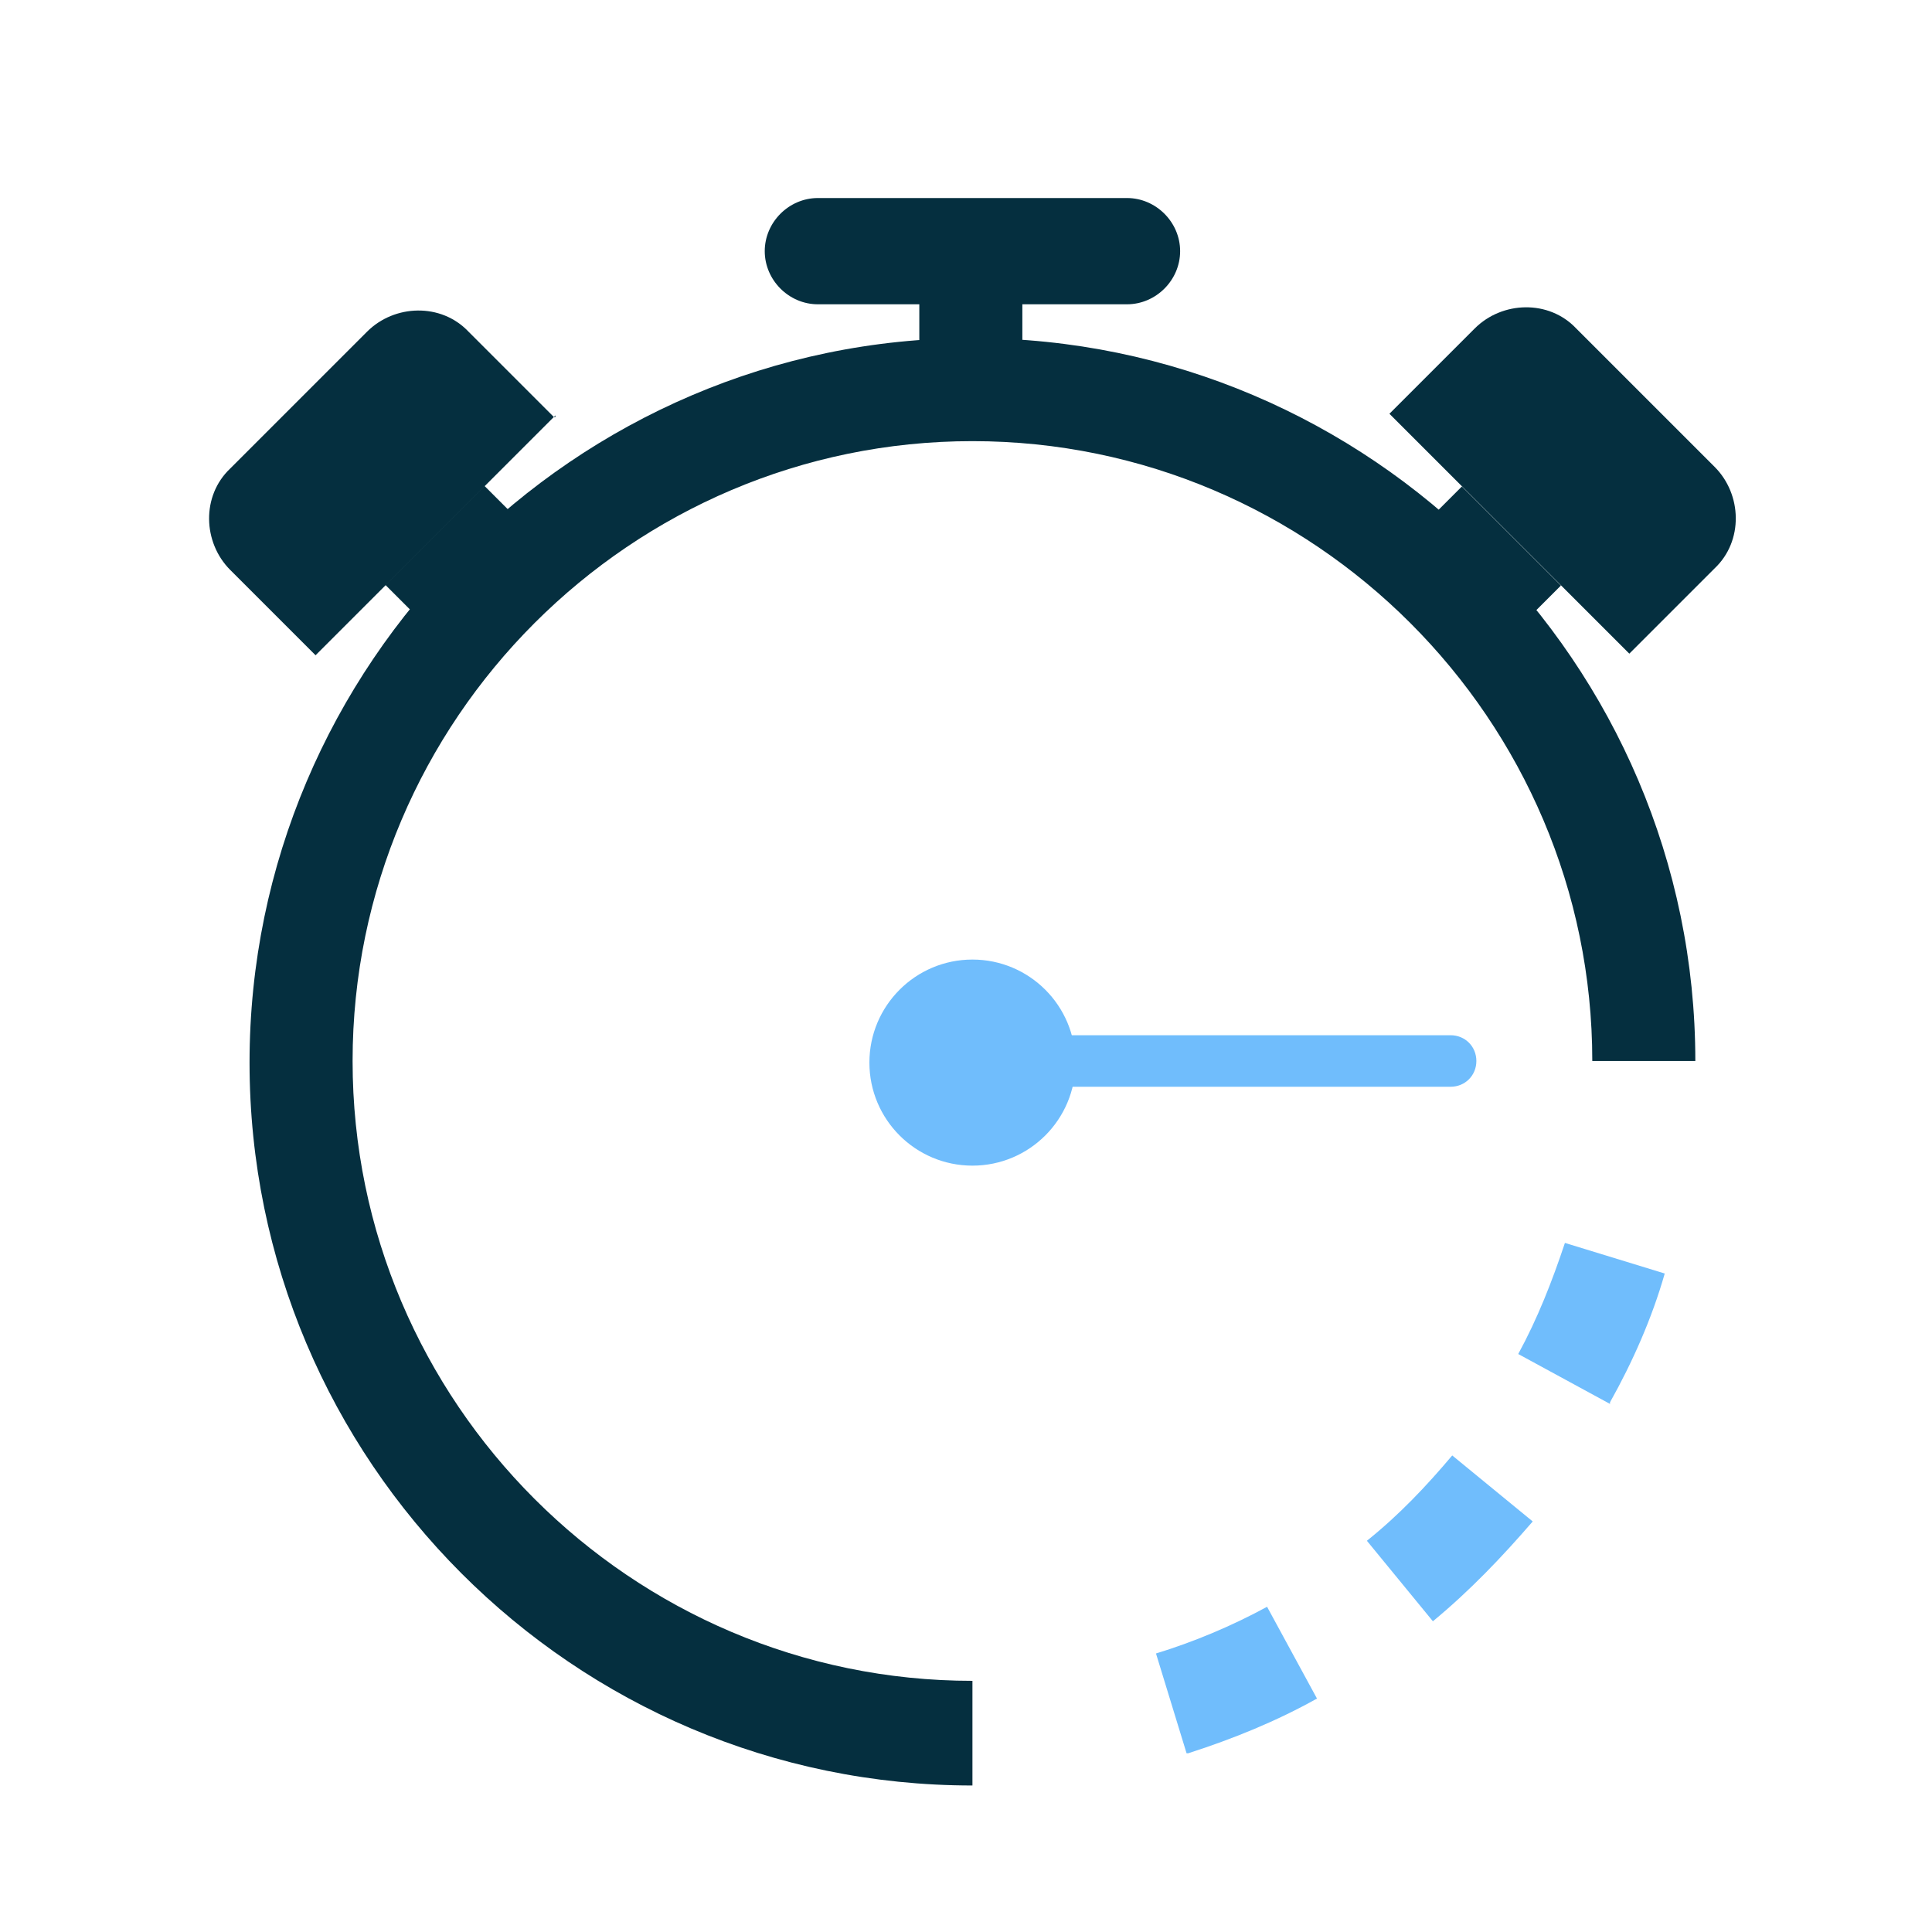
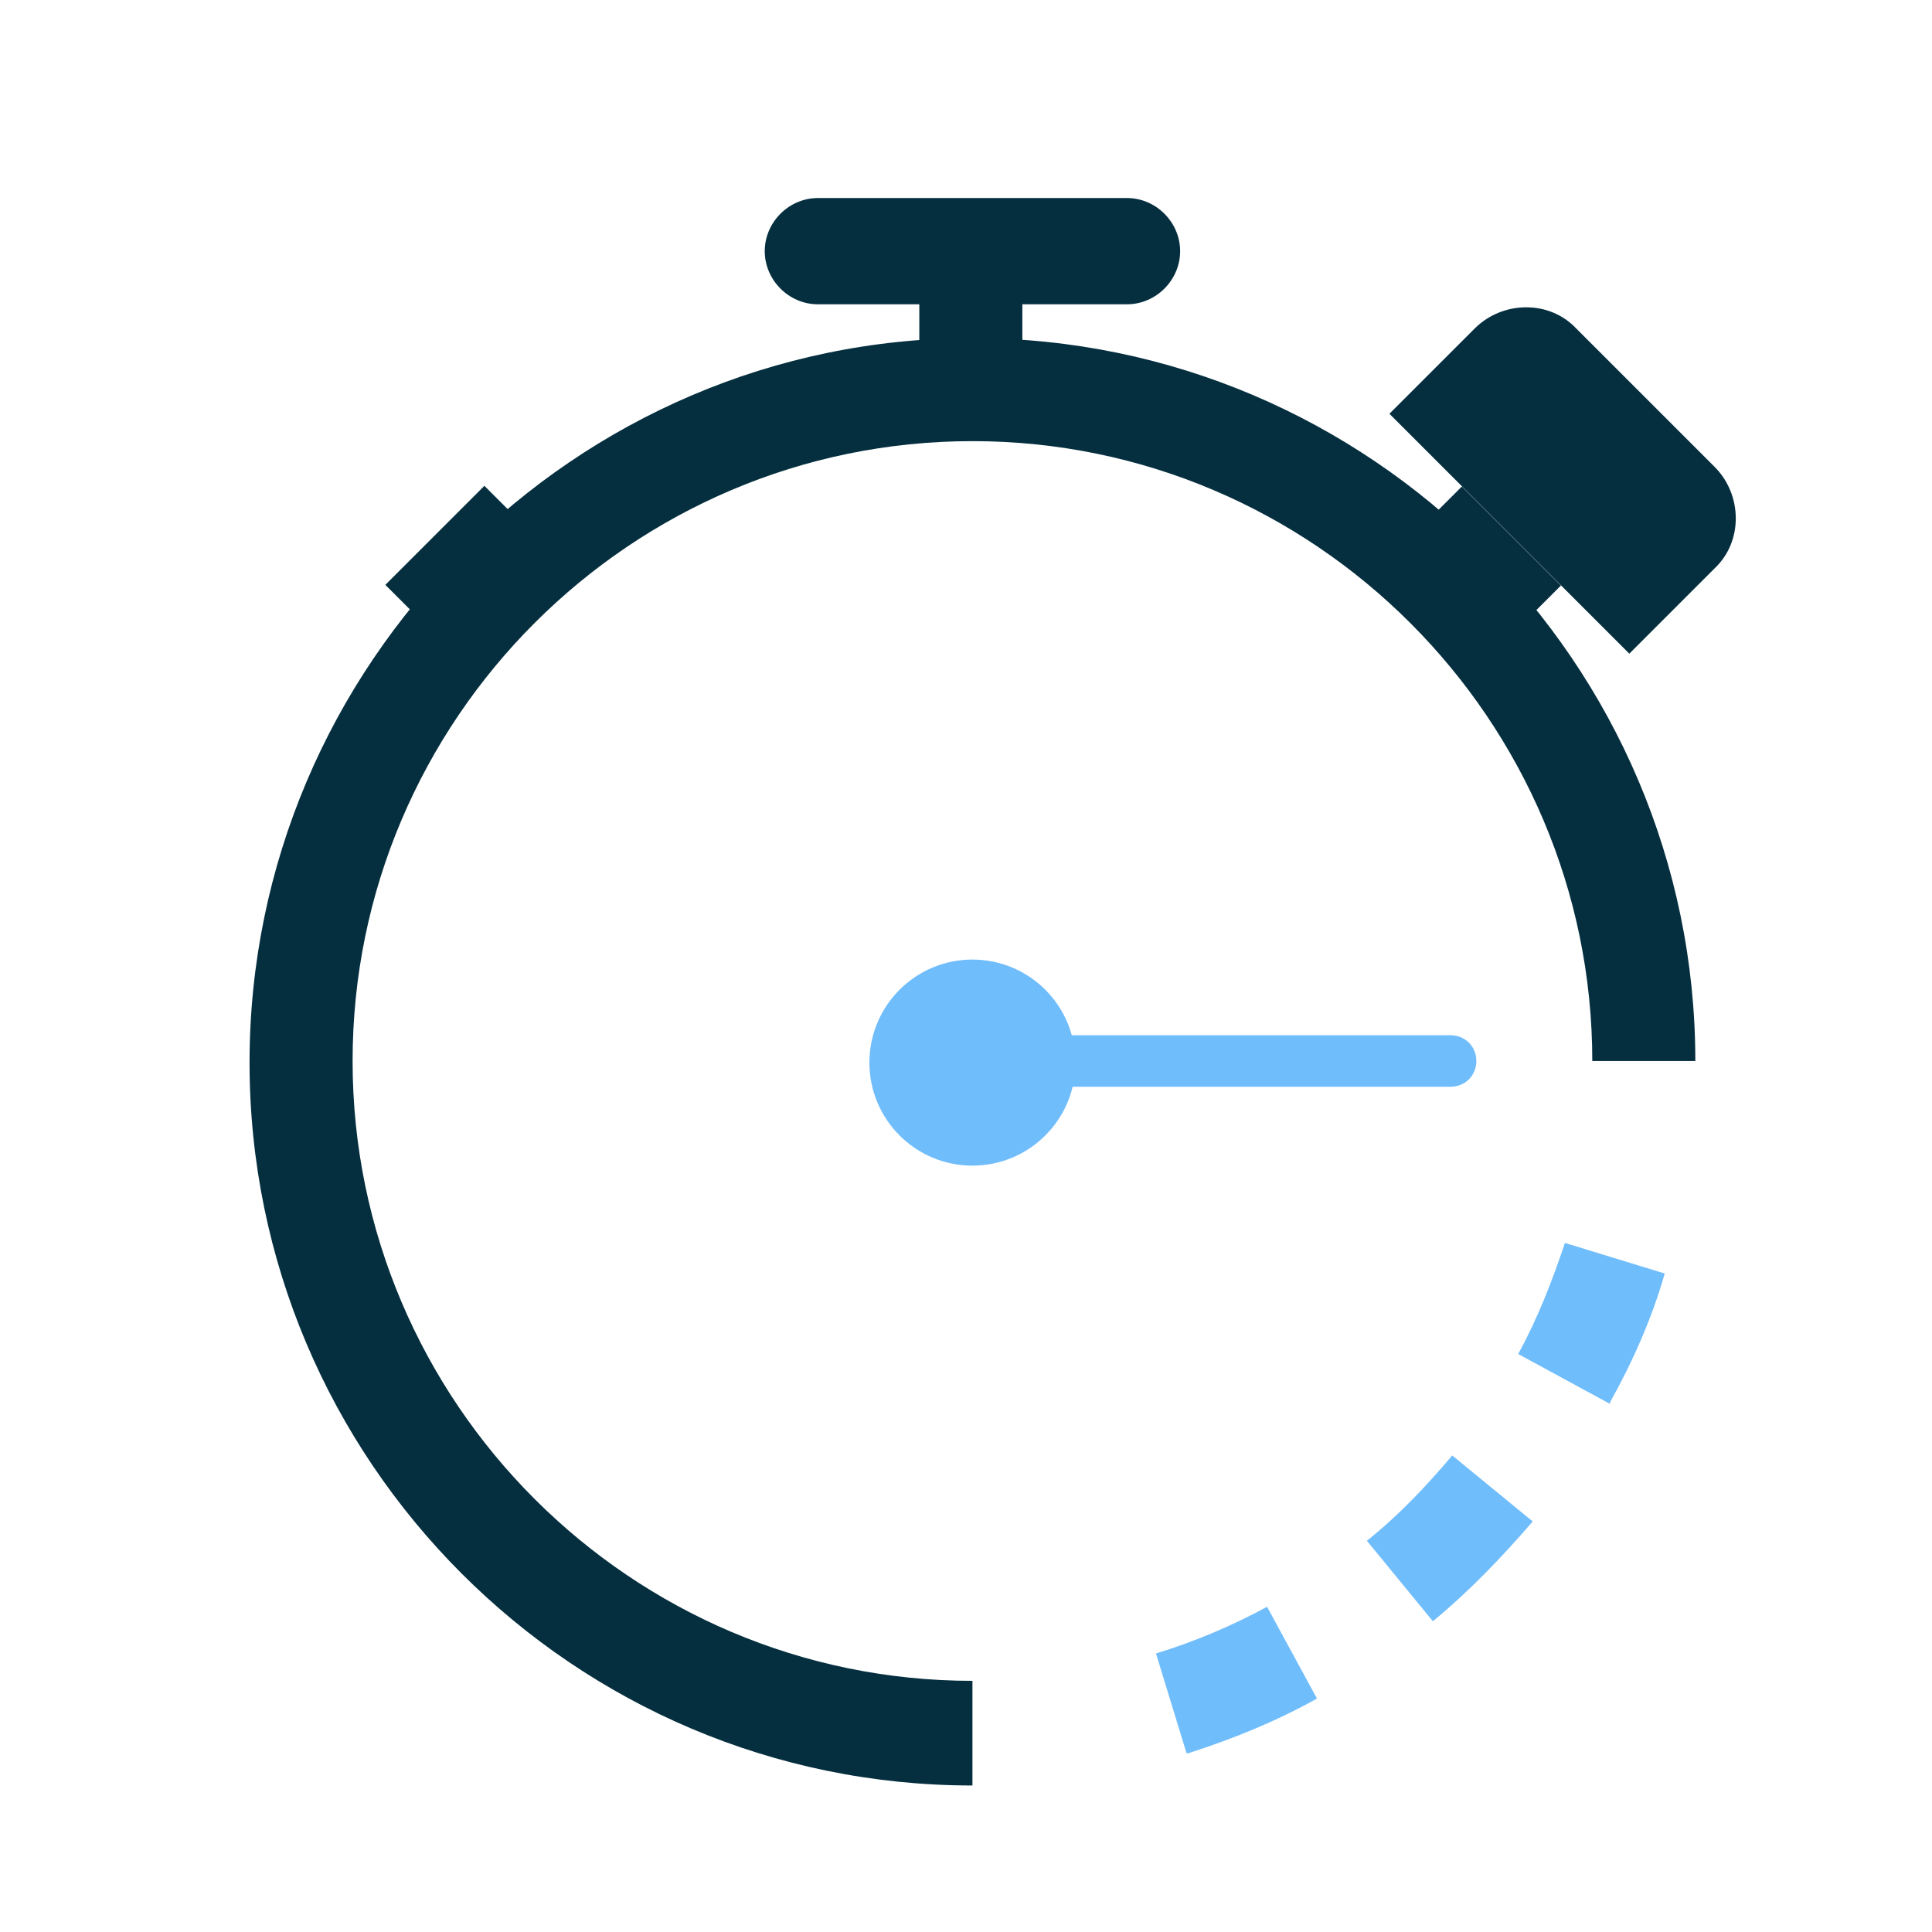
<svg xmlns="http://www.w3.org/2000/svg" version="1.1" viewBox="0 0 120 120">
  <defs>
    <style> .cls-1 { fill: #052f3f; } .cls-2 { fill: #70bdfc; } </style>
  </defs>
  <g>
    <g id="Layer_1">
      <g id="Layer_1-2" data-name="Layer_1">
        <g id="Layer_1-2">
          <g id="Layer_1-2-2" data-name="Layer_1-2">
            <g>
              <path class="cls-2" d="M73.7,108.9l-1.9-6.2c2.3-.7,4.7-1.7,6.9-2.9l3.1,5.7c-2.5,1.4-5.2,2.5-8,3.4h0ZM89,100.7l-4.1-5c2-1.6,3.7-3.4,5.3-5.3l5,4.1c-1.9,2.2-3.9,4.3-6.2,6.2h0ZM100,87.2l-5.7-3.1c1.2-2.2,2.1-4.5,2.9-6.9l6.2,1.9c-.8,2.8-2,5.5-3.4,8h0Z" />
              <path class="cls-1" d="M60.4,110.9c-24.8,0-44.9-20.2-44.9-44.9S35.7,21,60.4,21s44.9,20.2,44.9,44.9h-6.4c0-21.2-17.3-38.5-38.5-38.5s-38.5,17.3-38.5,38.5,17.3,38.5,38.5,38.5v6.4h0Z" />
              <path class="cls-2" d="M90.1,67.5h-29.7c-.9,0-1.6-.7-1.6-1.6s.7-1.6,1.6-1.6h29.7c.9,0,1.6.7,1.6,1.6s-.7,1.6-1.6,1.6Z" />
              <g>
                <path class="cls-1" d="M98,20.5l8.5,8.5c1.7,1.7,1.8,4.6,0,6.3l-5.3,5.3-14.9-14.9,5.3-5.3c1.7-1.7,4.6-1.8,6.3,0h0Z" />
                <rect class="cls-1" x="89.6" y="30.7" width="5" height="8.7" transform="translate(2.2 75.4) rotate(-45)" />
              </g>
              <g>
-                 <path class="cls-1" d="M34.5,25.8l-14.9,14.9-5.3-5.3c-1.7-1.7-1.8-4.6,0-6.3l8.5-8.5c1.7-1.7,4.6-1.8,6.3,0l5.3,5.3h.1Z" />
                <rect class="cls-1" x="24.4" y="32.5" width="8.7" height="5" transform="translate(-16.3 30.6) rotate(-45)" />
              </g>
              <rect class="cls-1" x="57.1" y="15.7" width="6.4" height="8.6" />
              <path class="cls-1" d="M70,18.9h-19.2c-1.8,0-3.3-1.5-3.3-3.3s1.5-3.3,3.3-3.3h19.2c1.8,0,3.3,1.5,3.3,3.3s-1.5,3.3-3.3,3.3Z" />
              <circle class="cls-2" cx="60.4" cy="66" r="6.4" />
            </g>
          </g>
        </g>
      </g>
    </g>
  </g>
</svg>